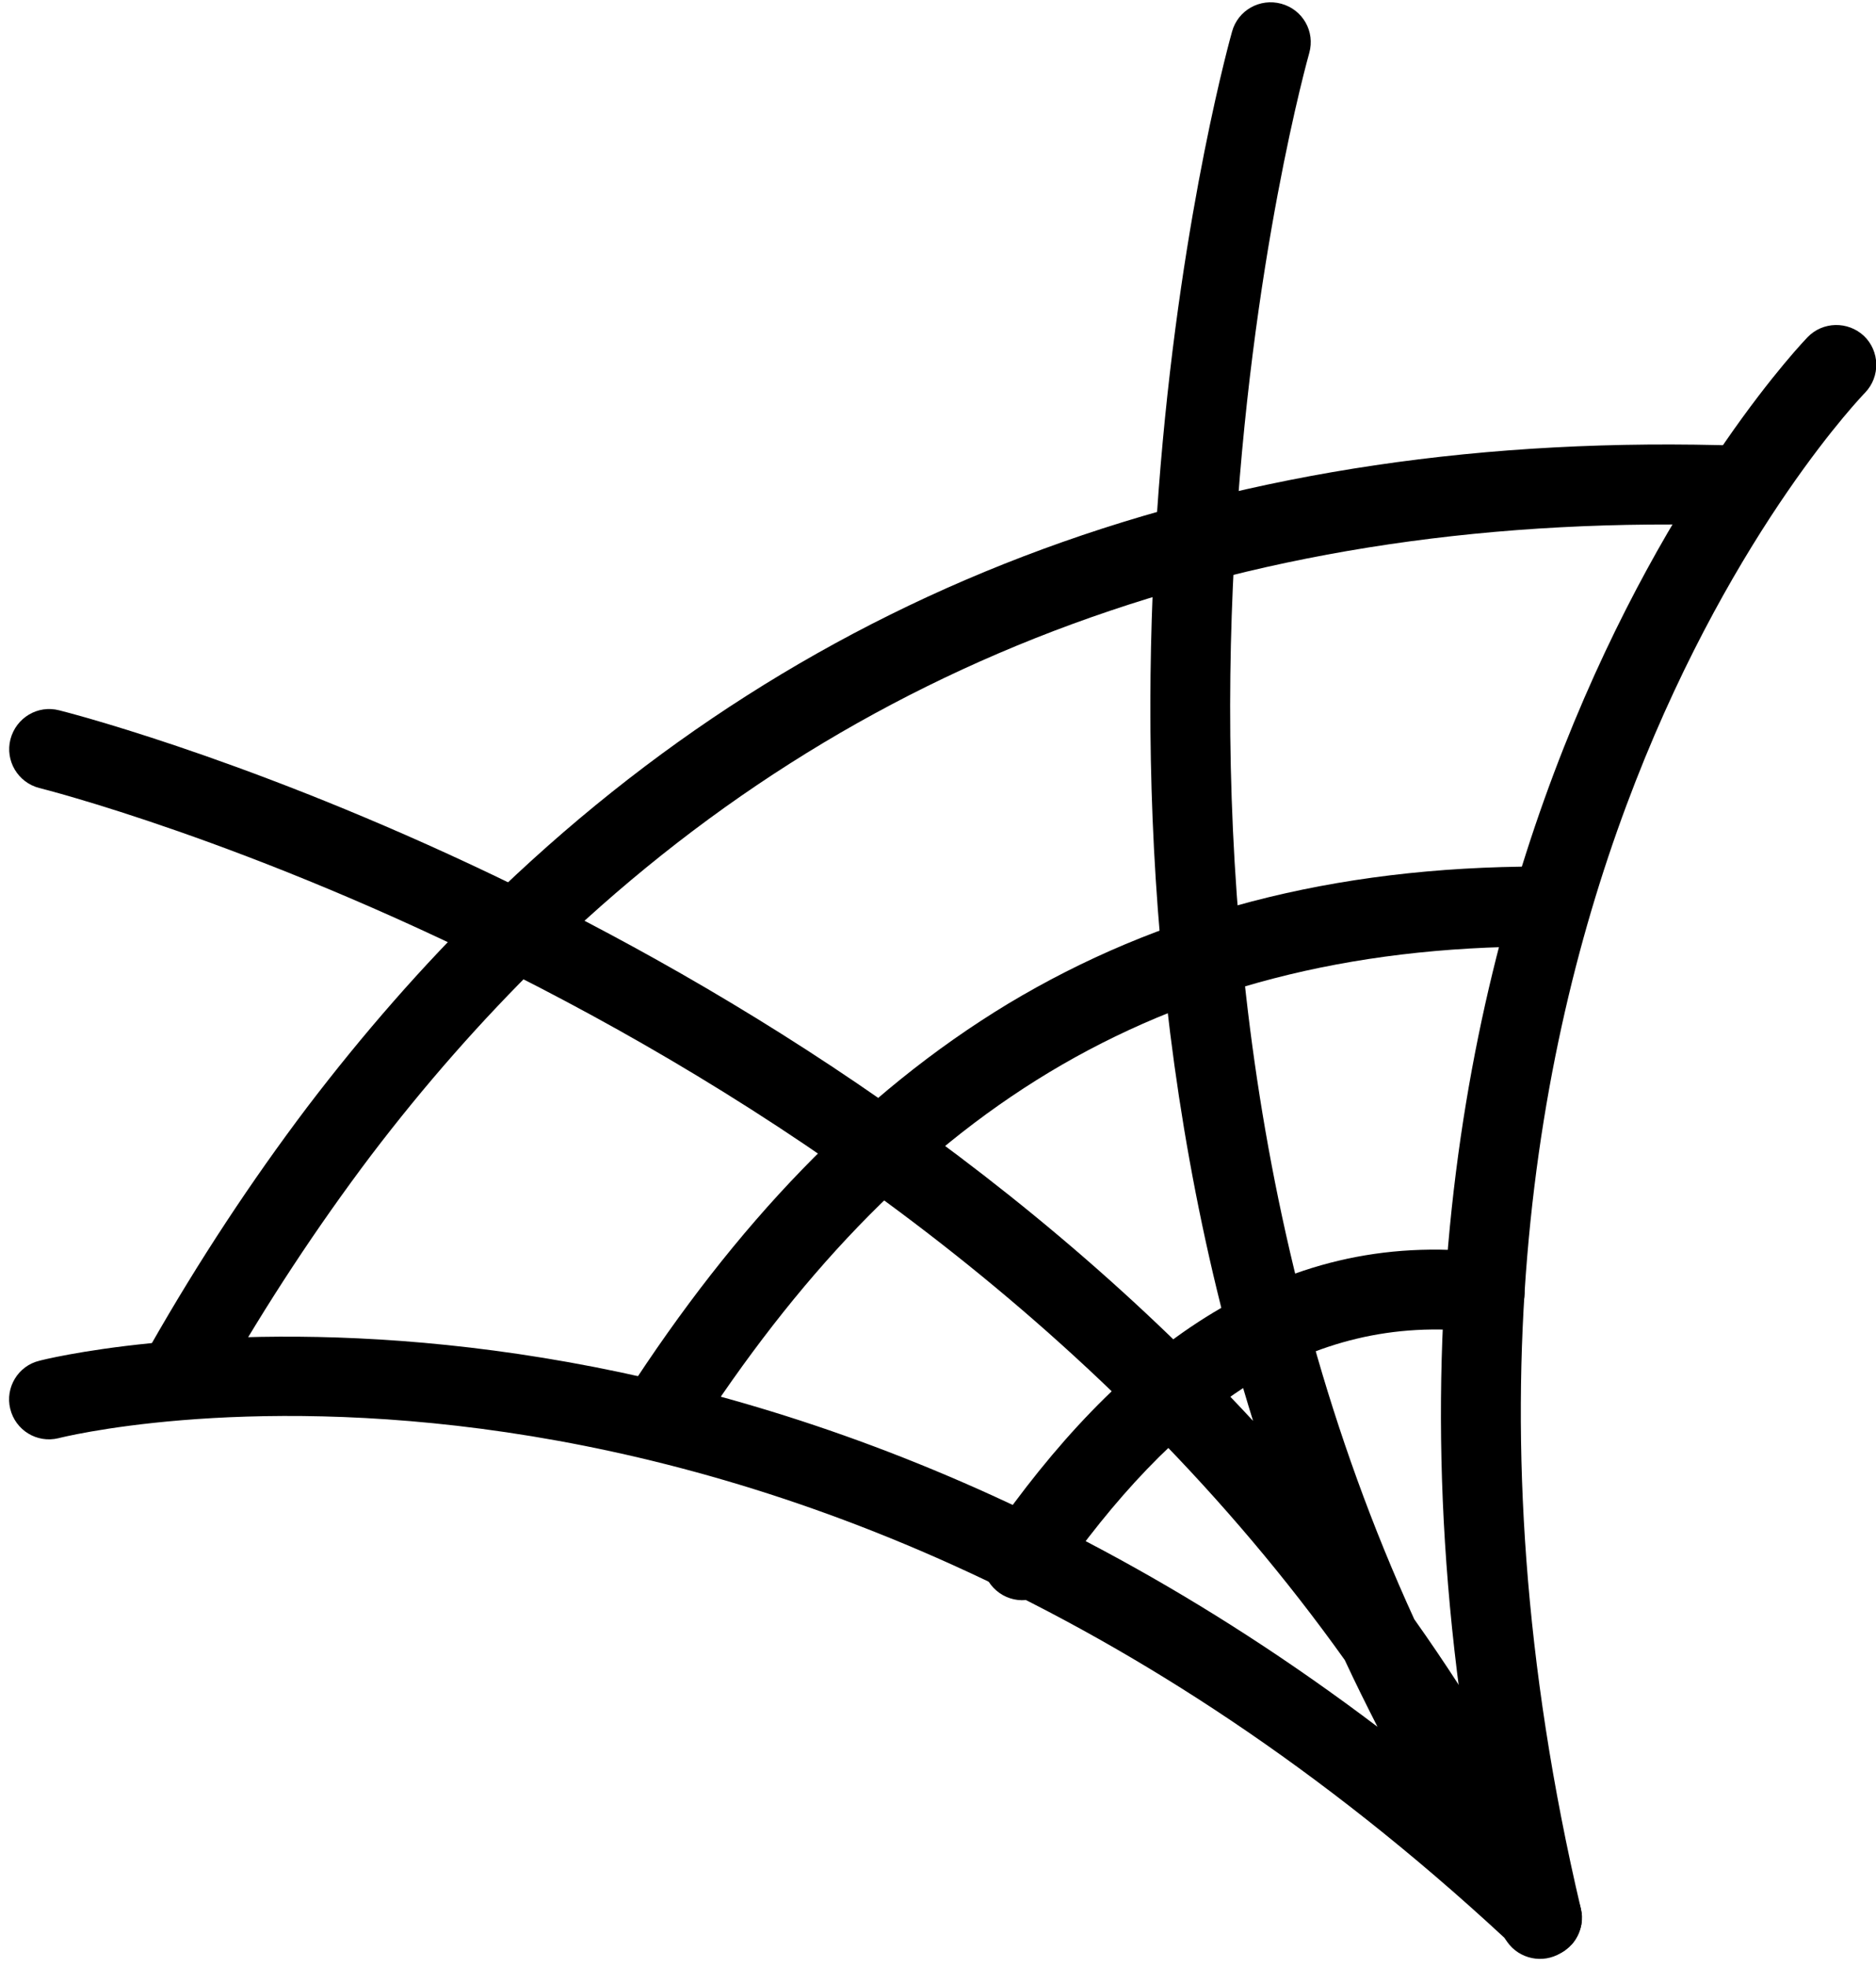
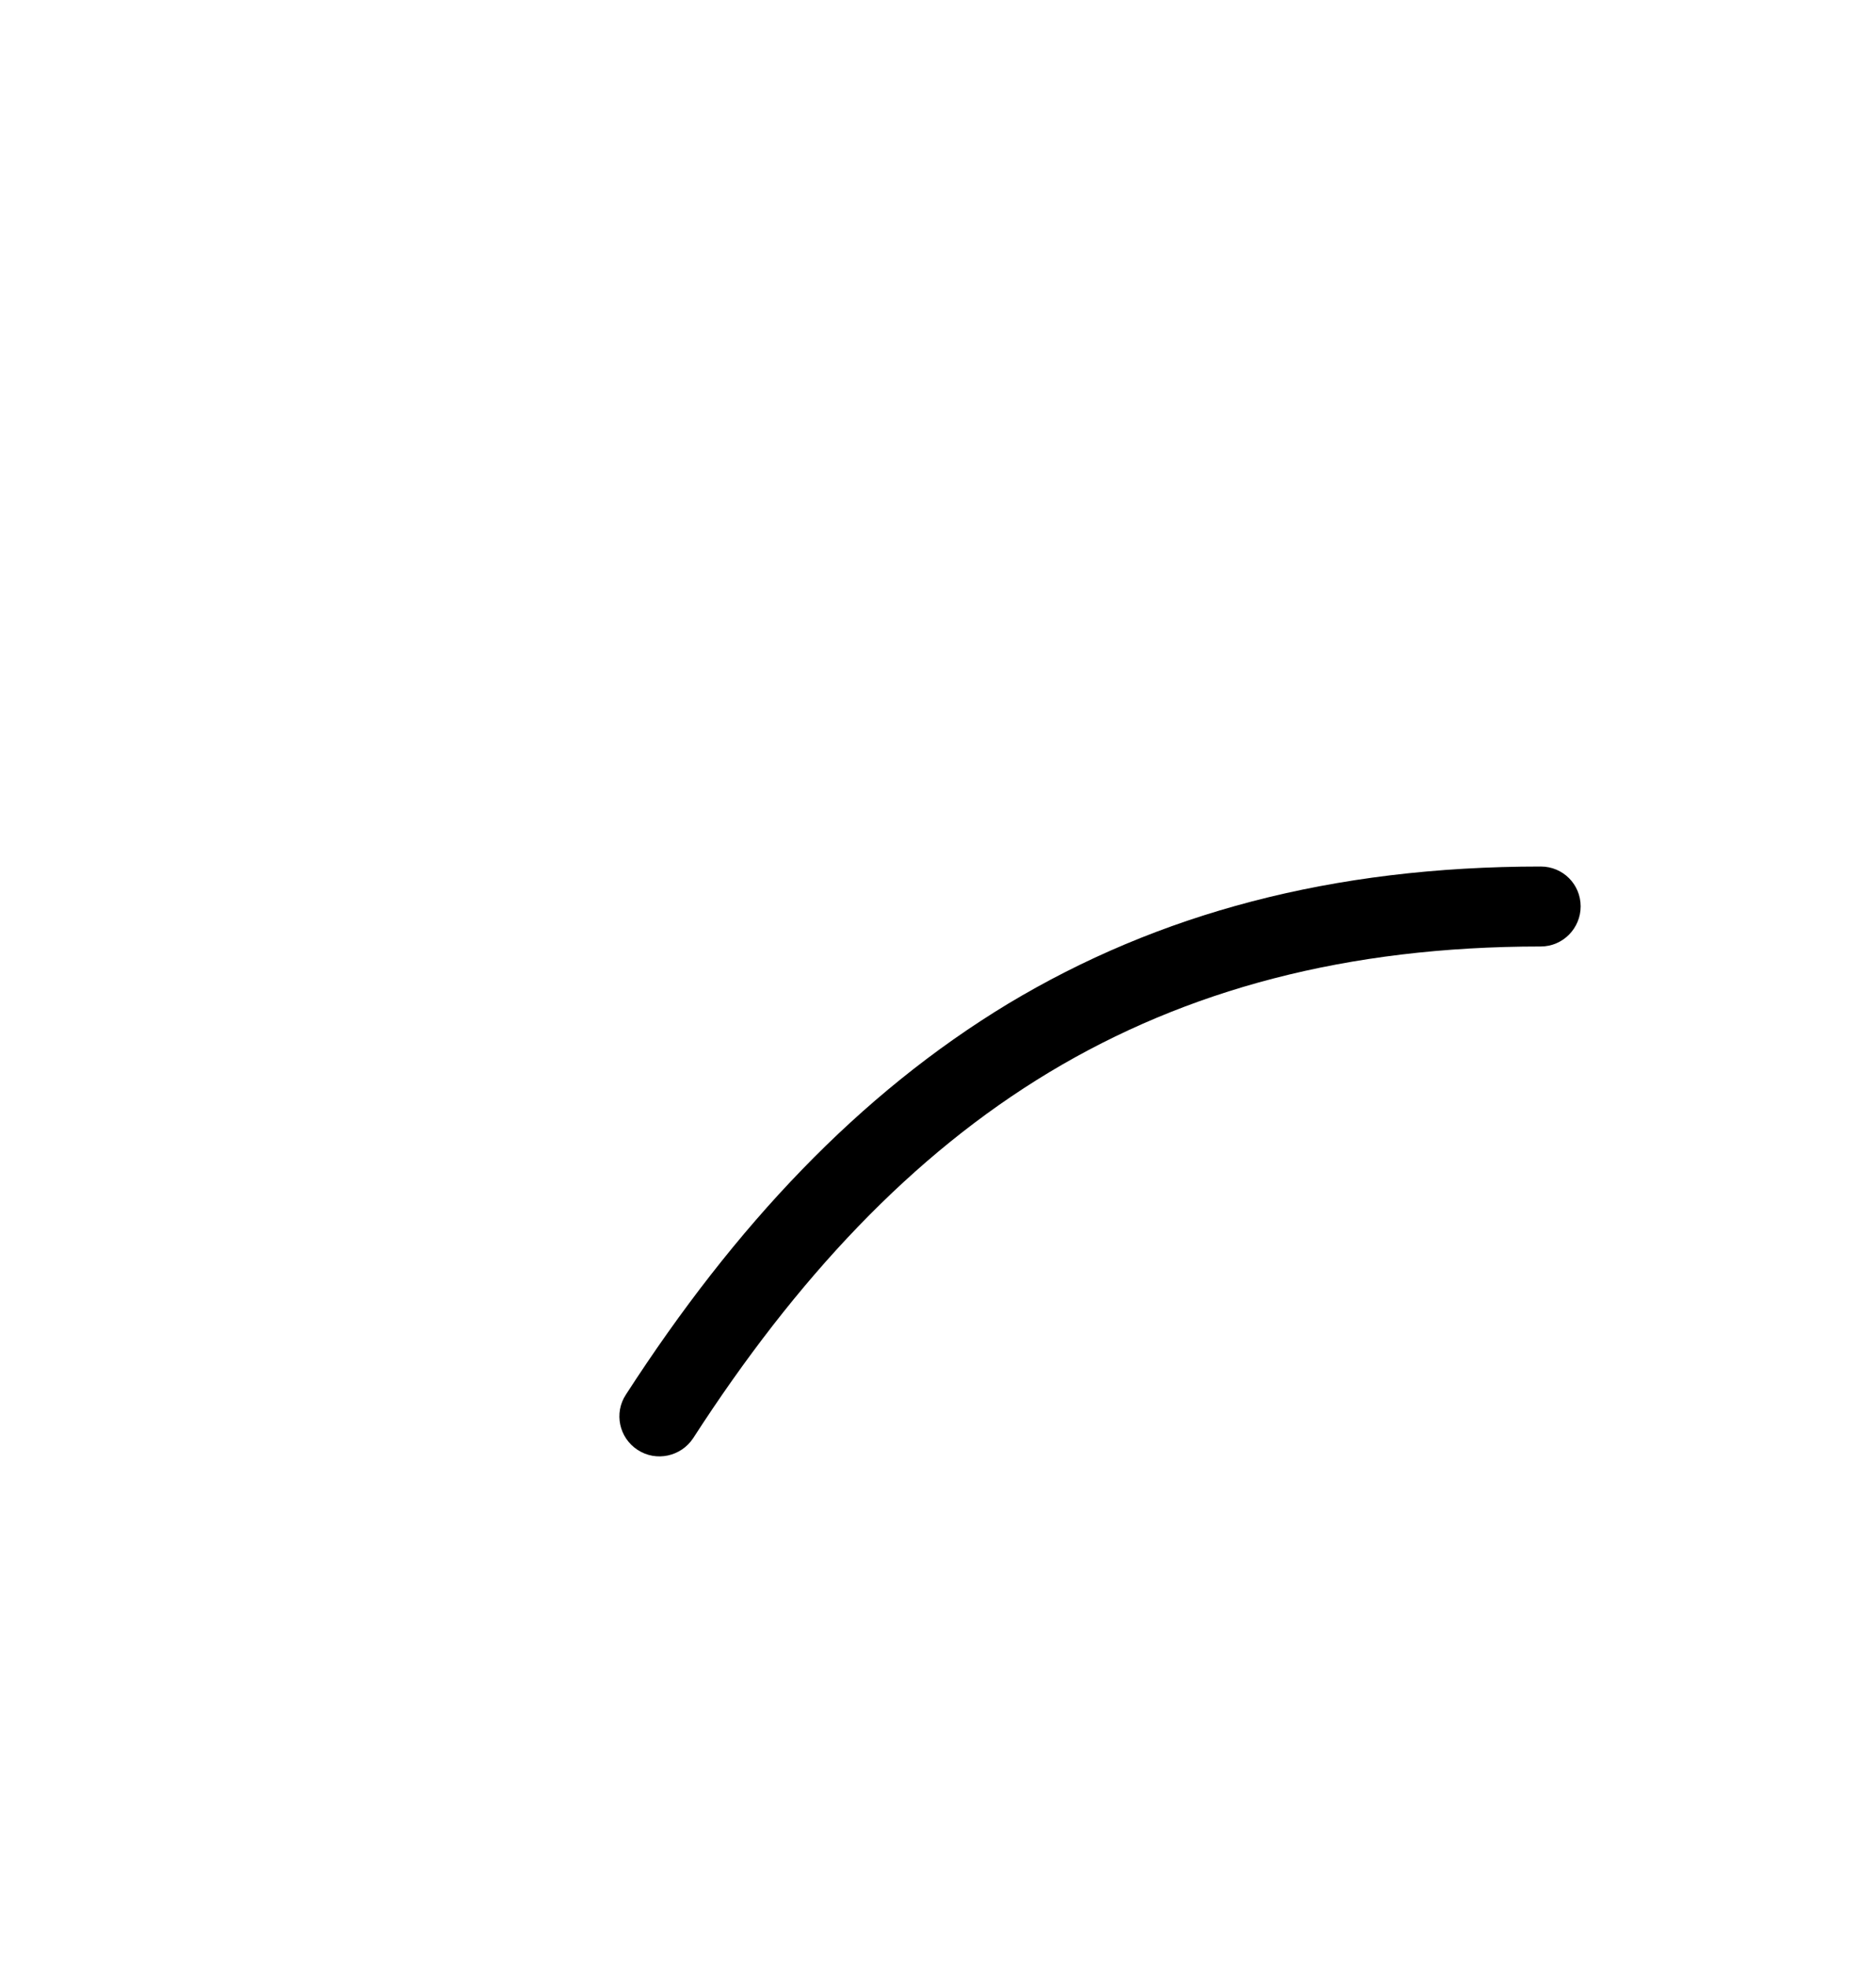
<svg xmlns="http://www.w3.org/2000/svg" width="35.1pt" height="36.8pt" viewBox="0 0 35.1 36.8" version="1.1">
  <defs>
    <clipPath id="clip1">
-       <path d="M 26 6 L 35.102 6 L 35.102 36.801 L 26 36.801 Z M 26 6 " />
-     </clipPath>
+       </clipPath>
    <clipPath id="clip2">
-       <path d="M 0 0 L 30 0 L 30 36.801 L 0 36.801 Z M 0 0 " />
-     </clipPath>
+       </clipPath>
  </defs>
  <g id="surface1">
    <g clip-path="url(#clip1)" clip-rule="nonzero">
-       <path style=" stroke:none;fill-rule:evenodd;fill:rgb(0%,0%,0%);fill-opacity:1;" d="M 33.816 6.312 C 34.102 6.012 34.574 6.004 34.875 6.285 C 35.172 6.57 35.184 7.043 34.898 7.344 C 34.871 7.371 25.238 17.27 29.578 35.707 C 29.672 36.105 29.422 36.512 29.02 36.605 C 28.617 36.703 28.215 36.453 28.117 36.047 C 23.594 16.82 33.789 6.344 33.816 6.312 Z M 33.816 6.312 " />
-     </g>
+       </g>
    <g clip-path="url(#clip2)" clip-rule="nonzero">
      <path style=" stroke:none;fill-rule:evenodd;fill:rgb(0%,0%,0%);fill-opacity:1;" d="M 0.734 14.742 C 0.332 14.637 0.094 14.23 0.195 13.832 C 0.301 13.426 0.707 13.184 1.109 13.289 C 1.156 13.301 14.141 16.535 23.445 26.582 C 19.371 13.508 23.039 0.641 23.051 0.594 C 23.16 0.191 23.574 -0.039 23.973 0.07 C 24.375 0.18 24.609 0.59 24.496 0.992 C 24.484 1.043 20.109 16.41 26.461 30.293 C 27.602 31.902 28.641 33.656 29.527 35.559 L 29.535 35.574 L 29.539 35.59 L 29.543 35.594 L 29.555 35.625 L 29.559 35.637 L 29.559 35.641 L 29.562 35.648 L 29.562 35.656 L 29.566 35.668 L 29.57 35.676 L 29.57 35.684 L 29.578 35.707 L 29.578 35.719 L 29.582 35.727 L 29.582 35.738 L 29.586 35.75 L 29.586 35.762 L 29.59 35.773 L 29.59 35.781 L 29.594 35.797 L 29.594 35.809 L 29.598 35.836 L 29.598 35.848 C 29.598 35.867 29.598 35.887 29.598 35.906 L 29.598 35.922 L 29.594 35.941 L 29.594 35.961 L 29.59 35.977 L 29.59 35.992 C 29.566 36.129 29.508 36.262 29.41 36.375 L 29.406 36.379 L 29.395 36.387 C 29.383 36.402 29.367 36.414 29.355 36.43 L 29.352 36.43 L 29.324 36.453 L 29.309 36.465 L 29.297 36.477 L 29.293 36.477 L 29.266 36.5 L 29.242 36.512 L 29.227 36.523 L 29.199 36.539 C 28.867 36.742 28.426 36.652 28.199 36.328 L 28.145 36.25 C 14.391 23.508 1.133 26.895 1.094 26.906 C 0.691 27.004 0.289 26.758 0.191 26.355 C 0.094 25.957 0.34 25.551 0.738 25.457 C 0.777 25.441 12.684 22.406 25.773 32.305 C 25.559 31.887 25.355 31.473 25.16 31.055 C 16.293 18.629 0.785 14.754 0.734 14.742 Z M 0.734 14.742 " />
    </g>
-     <path style=" stroke:none;fill-rule:evenodd;fill:rgb(0%,0%,0%);fill-opacity:1;" d="M 19.742 29.613 C 19.504 29.957 19.039 30.039 18.699 29.801 C 18.363 29.562 18.277 29.098 18.516 28.758 C 19.715 27.027 21.039 25.598 22.551 24.648 C 24.113 23.668 25.859 23.199 27.863 23.441 C 28.273 23.488 28.566 23.859 28.52 24.27 C 28.469 24.68 28.098 24.973 27.688 24.922 C 26.055 24.727 24.625 25.113 23.344 25.914 C 22.02 26.754 20.836 28.043 19.742 29.613 Z M 19.742 29.613 " />
    <path style=" stroke:none;fill-rule:evenodd;fill:rgb(0%,0%,0%);fill-opacity:1;" d="M 12.969 26.906 C 12.742 27.25 12.277 27.352 11.93 27.125 C 11.582 26.898 11.484 26.434 11.711 26.09 C 13.758 22.922 16.074 20.465 18.863 18.777 C 21.664 17.094 24.914 16.211 28.828 16.211 C 29.242 16.211 29.574 16.543 29.574 16.957 C 29.574 17.367 29.242 17.707 28.828 17.707 C 25.199 17.707 22.199 18.516 19.633 20.059 C 17.059 21.609 14.898 23.918 12.969 26.906 Z M 12.969 26.906 " />
-     <path style=" stroke:none;fill-rule:evenodd;fill:rgb(0%,0%,0%);fill-opacity:1;" d="M 4.043 26.039 C 3.84 26.398 3.383 26.523 3.023 26.32 C 2.664 26.117 2.539 25.66 2.742 25.301 L 2.812 25.176 L 2.816 25.172 C 3.727 23.574 4.707 22.09 5.746 20.715 C 6.793 19.34 7.906 18.066 9.09 16.906 C 15.156 10.965 22.98 8.012 32.609 8.34 C 33.023 8.348 33.348 8.695 33.336 9.109 C 33.32 9.52 32.977 9.844 32.562 9.836 C 23.367 9.523 15.906 12.336 10.137 17.98 C 9.008 19.09 7.941 20.301 6.938 21.621 C 5.93 22.957 4.988 24.387 4.113 25.918 Z M 4.043 26.039 " />
  </g>
</svg>